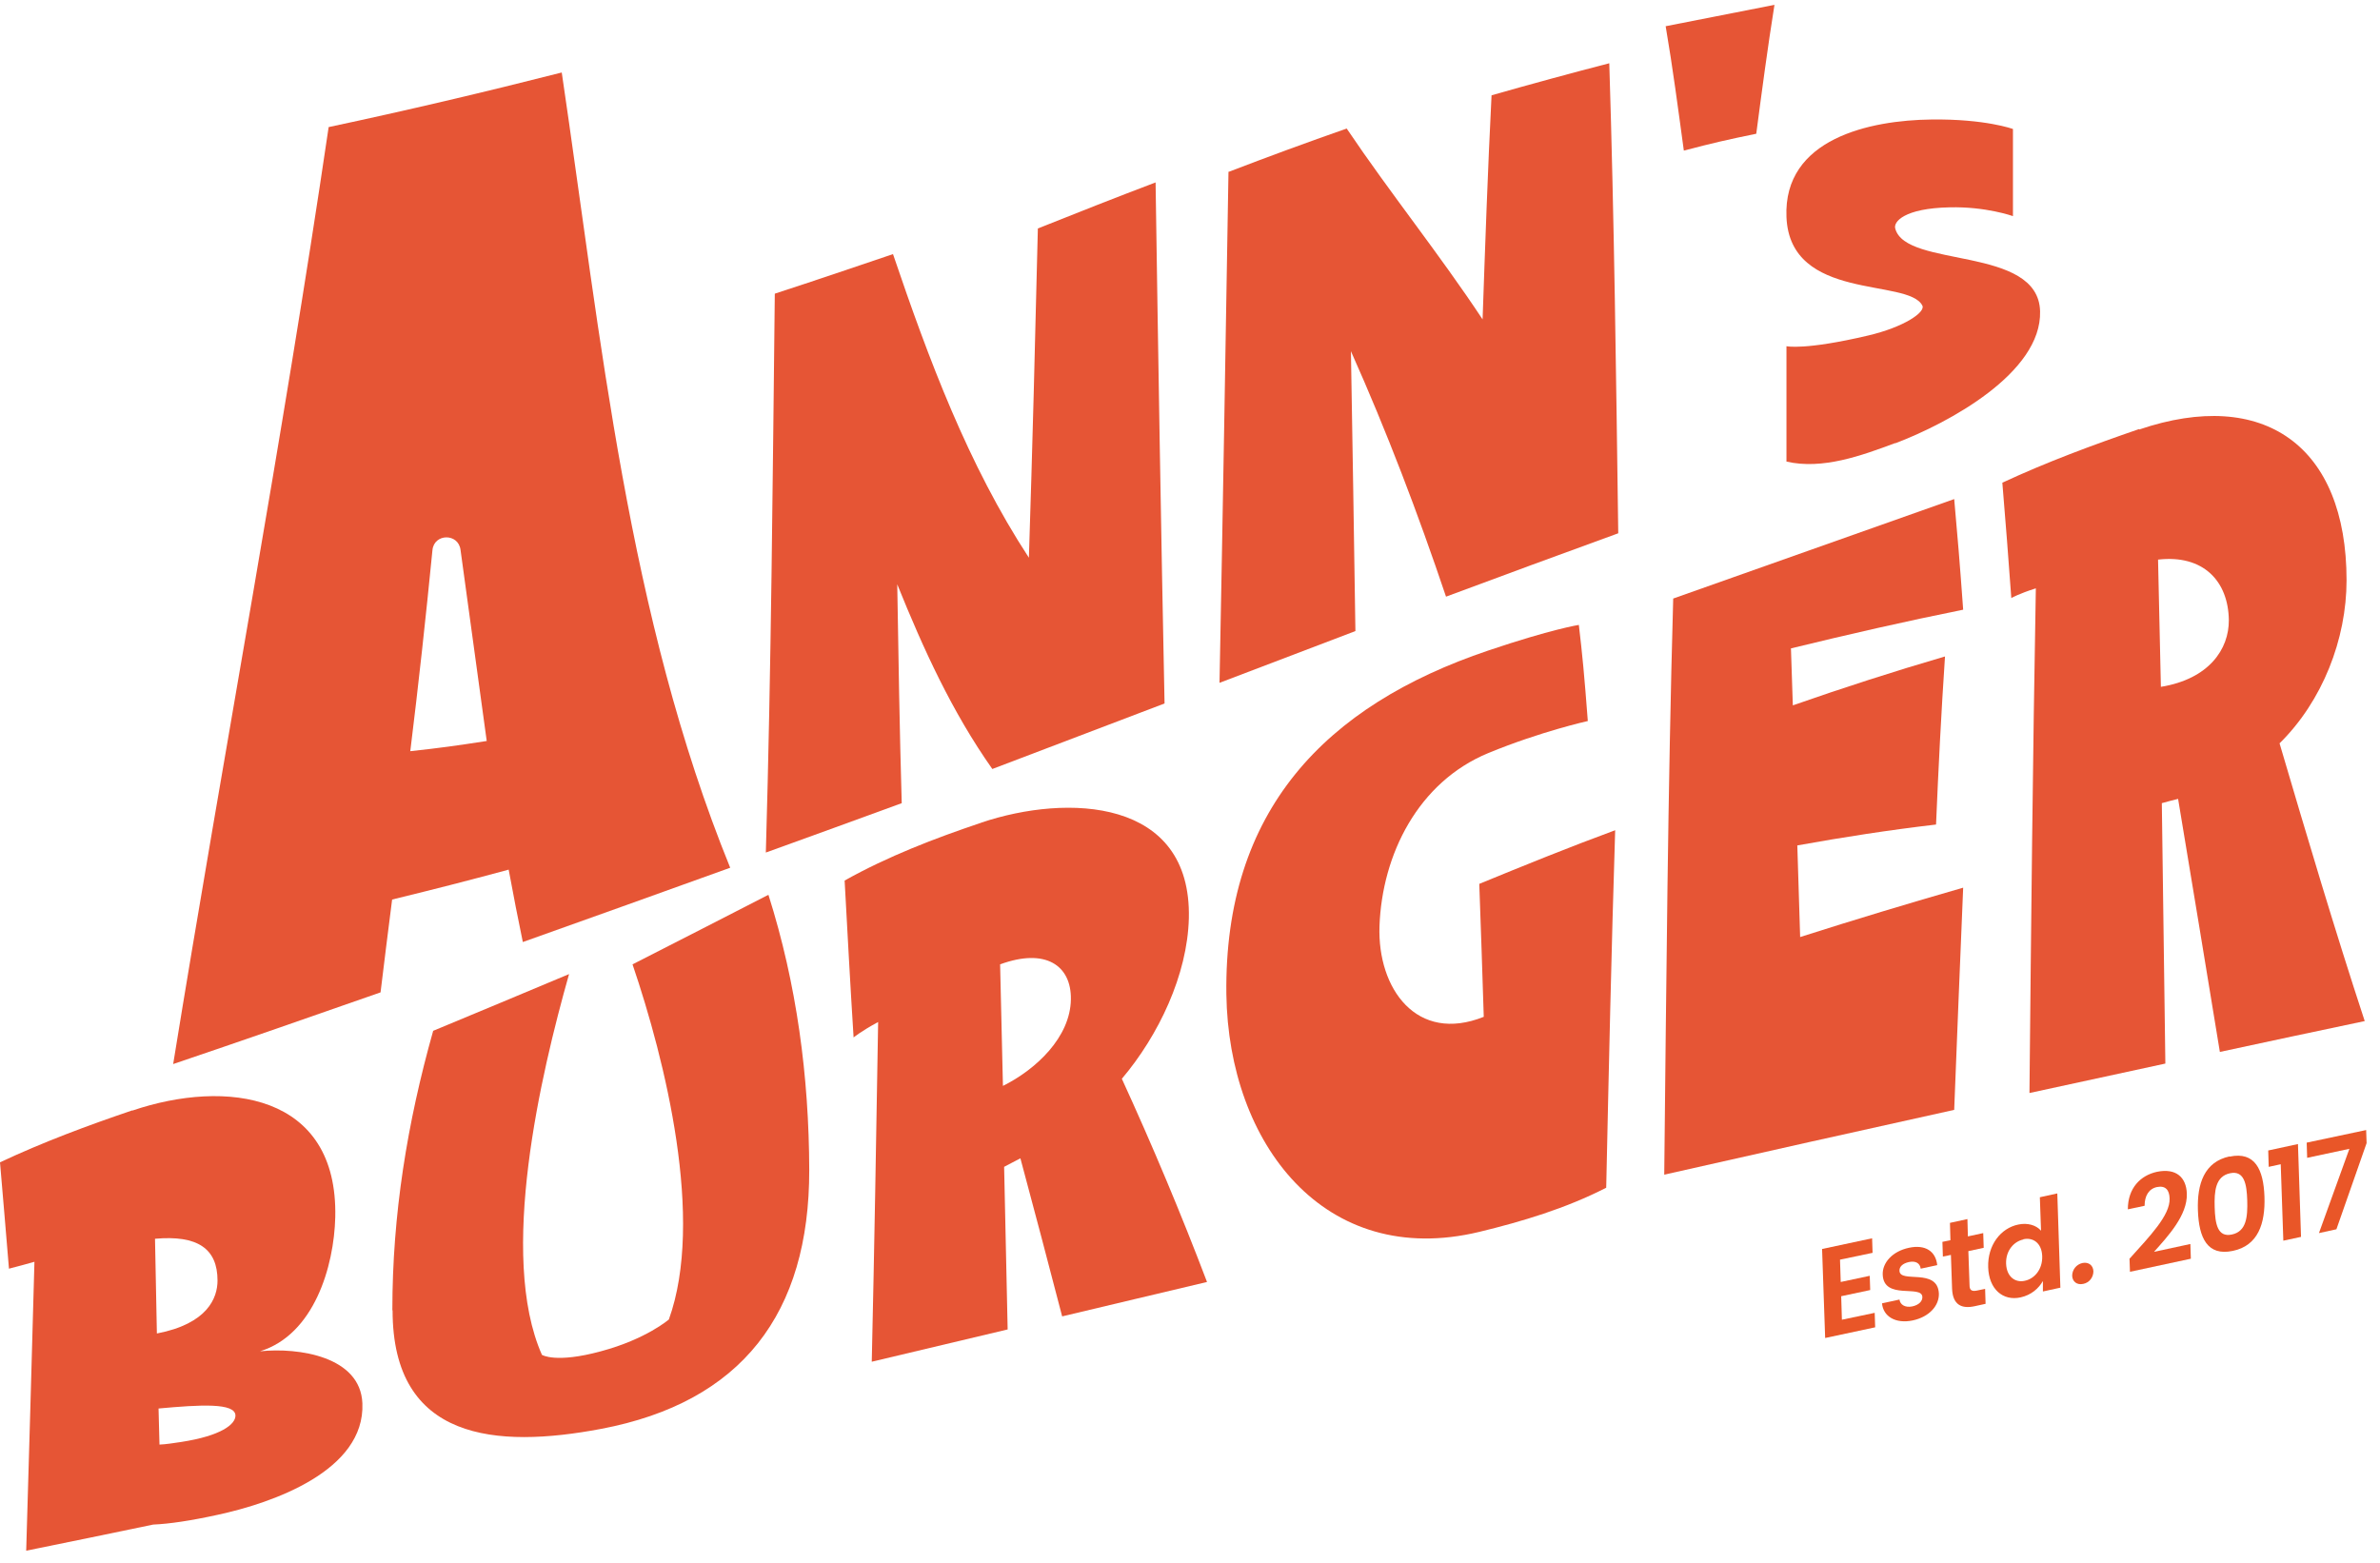
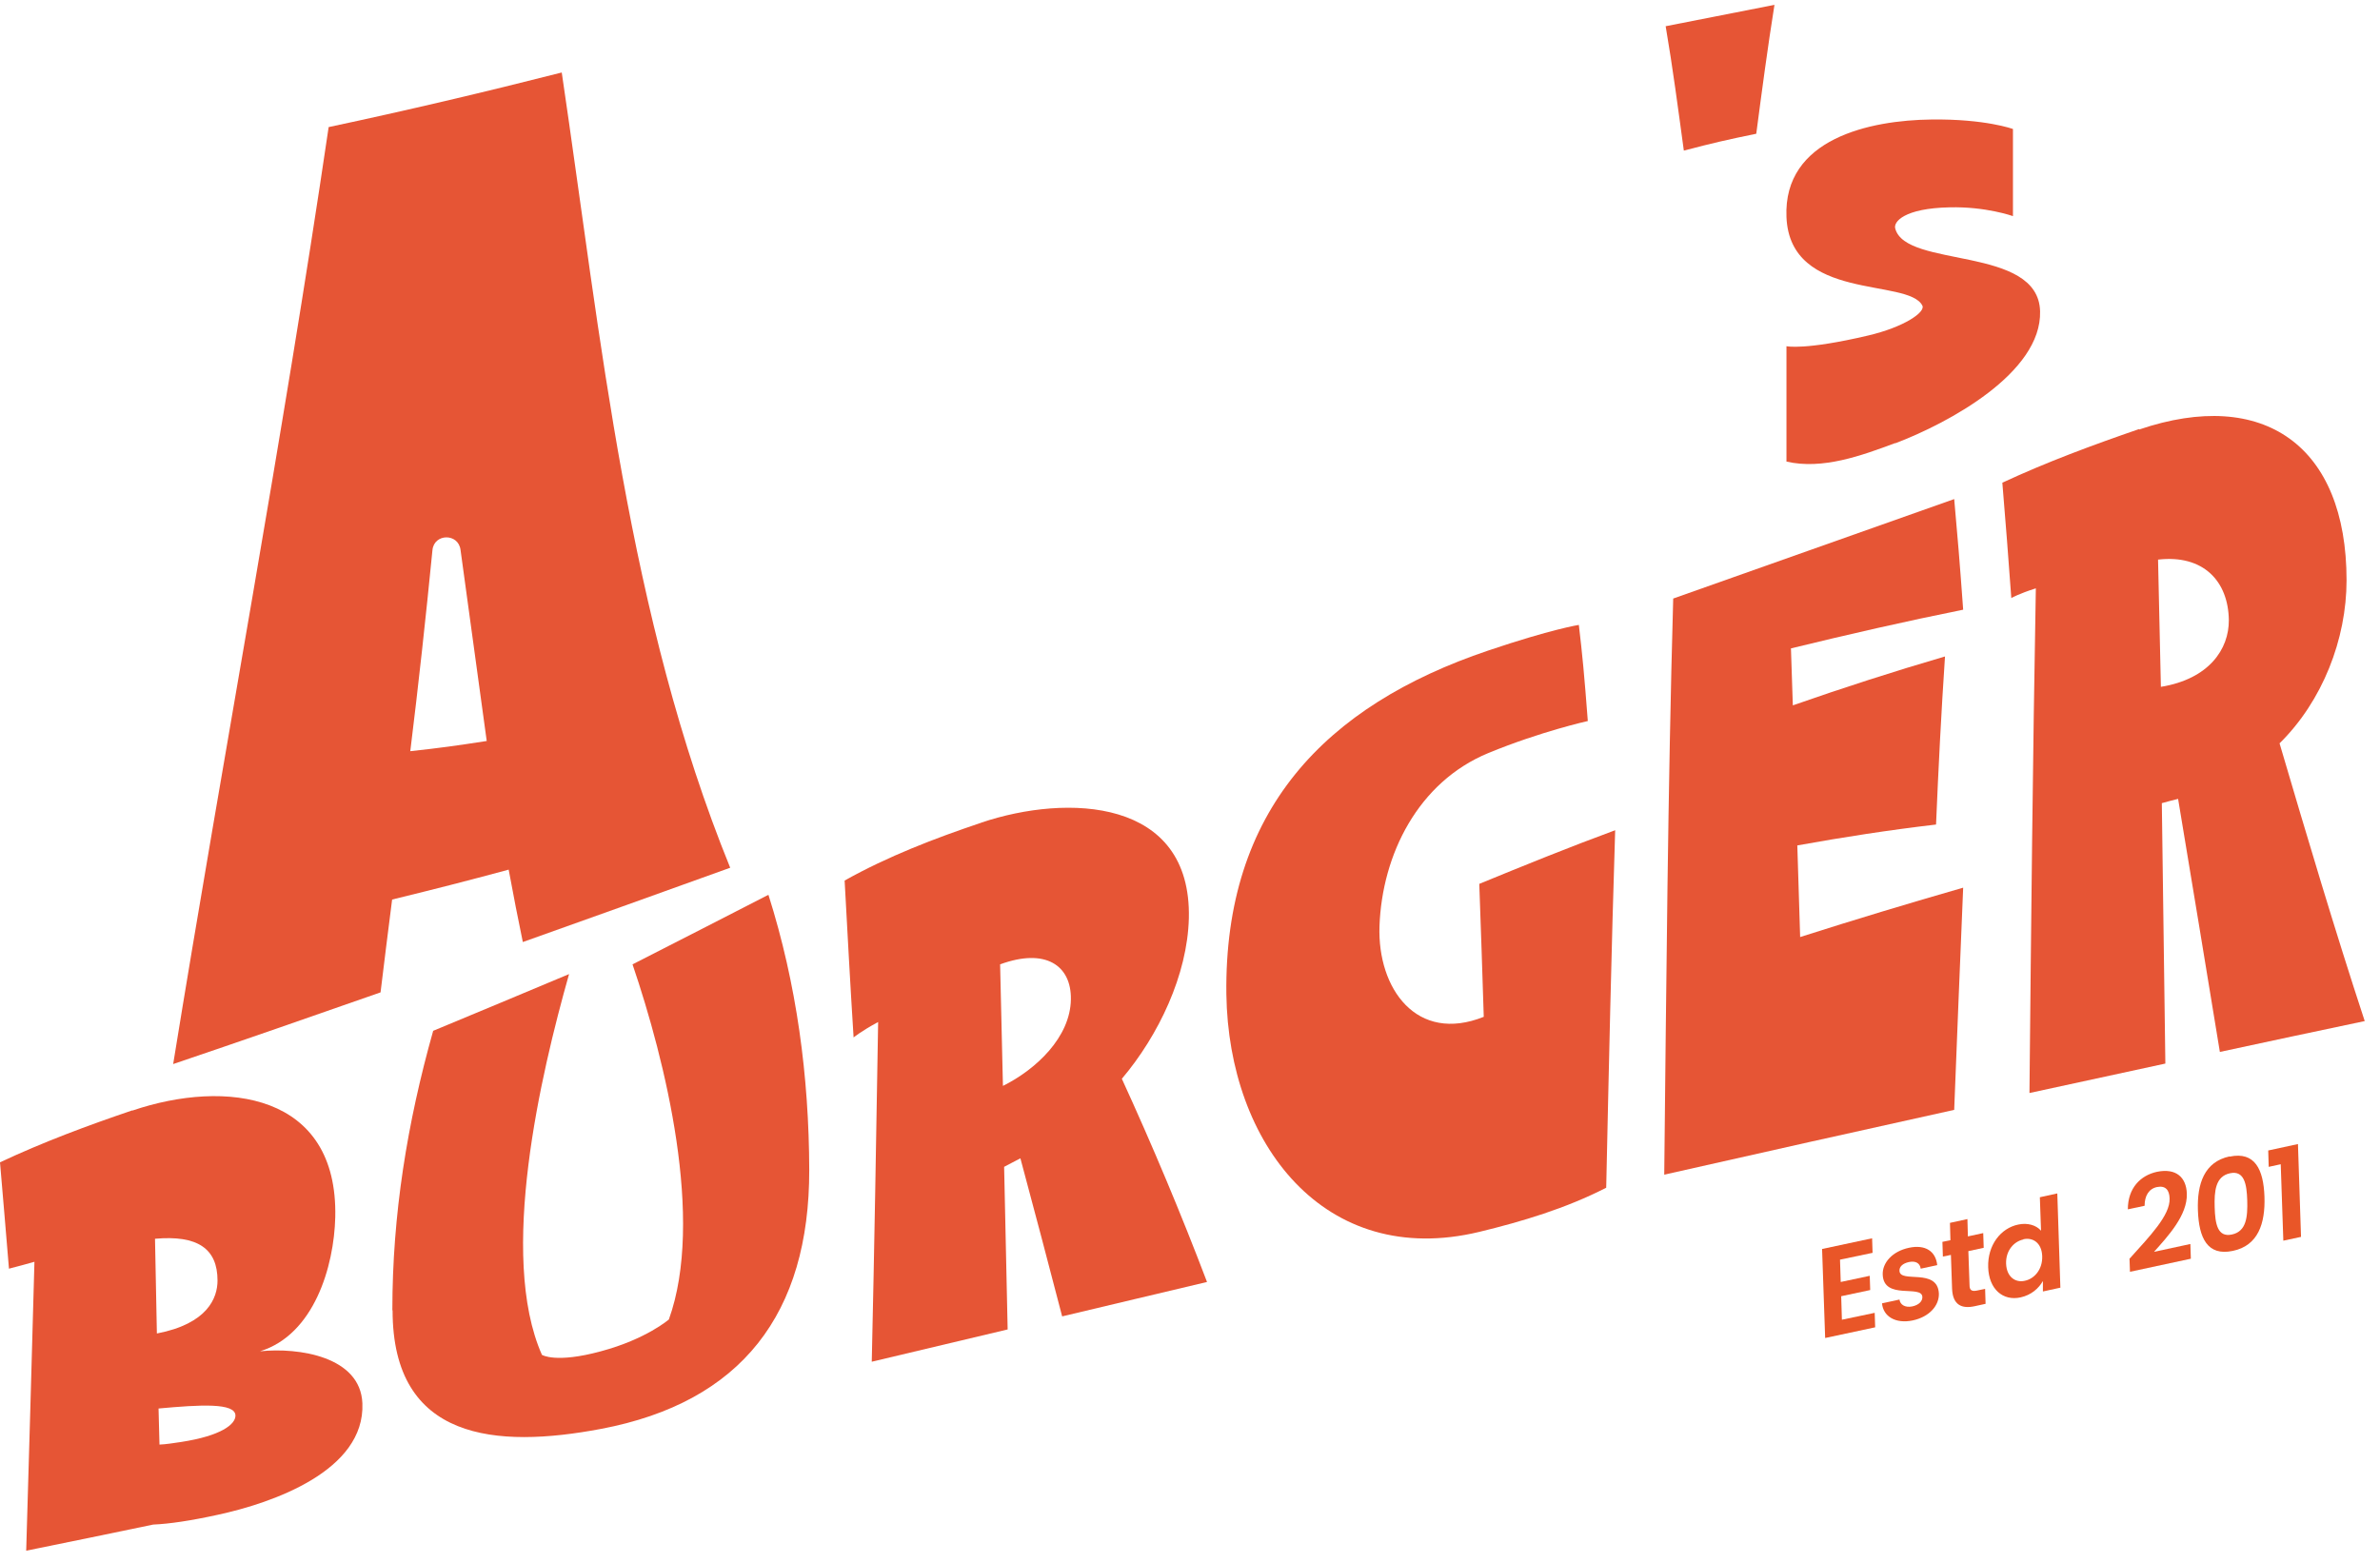
<svg xmlns="http://www.w3.org/2000/svg" width="172" height="113" viewBox="0 0 172 113" fill="none">
  <g clip-path="url(#clip0_464_9130)">
    <path d="M12.515 76.907C16.181 54.311 20.409 31.852 23.751 9.186C29.395 7.985 35.005 6.664 40.597 5.24C43.444 24.491 45.371 44.531 52.771 62.718C47.775 64.519 42.797 66.304 37.784 68.088C37.374 66.098 37.17 65.051 36.761 62.855C33.385 63.764 31.697 64.193 28.338 65.017C27.997 67.711 27.826 69.049 27.502 71.726C22.506 73.476 17.528 75.209 12.515 76.907ZM33.282 39.744C33.129 38.526 31.373 38.543 31.253 39.761C30.776 44.617 30.247 49.455 29.651 54.294C31.867 54.053 32.958 53.899 35.175 53.556" fill="#E65535" />
-     <path d="M56.028 21.214C58.875 20.288 61.705 19.327 64.536 18.366C67.11 25.95 69.958 33.585 74.357 40.311C74.613 32.384 74.817 24.44 75.005 16.513C77.835 15.381 80.665 14.265 83.513 13.185C83.7 25.744 83.905 38.303 84.161 50.845C80.018 52.424 75.874 54.002 71.714 55.581C68.798 51.446 66.735 46.916 64.843 42.232C64.928 47.5 65.013 52.767 65.167 58.051C61.893 59.252 58.619 60.436 55.346 61.62C55.738 48.152 55.84 34.683 55.994 21.231L56.028 21.214Z" fill="#E65535" />
-     <path d="M88.816 12.413C91.629 11.332 94.476 10.285 97.324 9.29C100.478 13.974 104.024 18.366 107.145 23.085C107.332 17.68 107.52 12.275 107.793 6.888C110.623 6.082 113.453 5.31 116.301 4.572C116.659 15.896 116.795 27.22 116.949 38.544C112.805 40.053 108.645 41.581 104.502 43.125C102.473 37.102 100.222 31.183 97.63 25.384C97.75 32.127 97.852 38.87 97.954 45.612C94.681 46.865 91.407 48.1 88.133 49.353C88.372 37.034 88.577 24.732 88.781 12.413H88.816Z" fill="#E65535" />
    <path d="M128.236 0.368C127.742 3.456 127.332 6.562 126.923 9.667C124.826 10.096 123.786 10.336 121.689 10.885C121.279 7.883 120.887 4.88 120.376 1.895C123.002 1.38 125.61 0.865 128.236 0.351V0.368Z" fill="#E65535" />
    <path d="M136.966 32.023C134.528 32.933 131.714 33.962 129.106 33.362V25.023C129.106 25.023 130.418 25.332 135.005 24.251C137.631 23.634 139.165 22.553 138.927 22.089C137.921 20.082 129.361 21.815 129.106 15.69C128.867 10.01 135.158 8.689 139.575 8.638C143.479 8.586 145.474 9.324 145.474 9.324V15.621C145.474 15.621 143.513 14.918 140.887 14.986C137.614 15.055 136.829 16.033 136.966 16.513C137.716 19.413 147.315 17.731 147.435 22.501C147.554 26.945 140.819 30.582 136.966 32.041V32.023Z" fill="#E65535" />
    <path d="M9.565 80.27C16.334 77.971 24.433 79.017 24.229 87.974C24.143 91.543 22.694 96.467 18.79 97.668C21.586 97.376 26.053 98.045 26.189 101.425C26.394 106.298 19.71 108.631 15.72 109.489C13.76 109.918 12.242 110.141 11.066 110.193C8.014 110.828 4.962 111.462 1.893 112.08C2.097 105.114 2.302 98.165 2.489 91.199C1.756 91.405 1.381 91.508 0.648 91.697C0.392 88.574 0.256 87.03 0 84.01C3.103 82.552 6.326 81.351 9.565 80.253V80.27ZM11.202 89.535C11.253 92.315 11.287 93.67 11.338 96.381C15.004 95.677 15.72 93.807 15.72 92.555C15.72 90.239 14.271 89.26 11.202 89.535ZM11.458 101.803C11.492 102.866 11.492 103.381 11.526 104.411C11.986 104.393 12.515 104.308 13.095 104.222C15.976 103.776 17.016 102.952 17.016 102.317C17.016 101.374 14.459 101.528 11.458 101.803Z" fill="#E65535" />
    <path d="M28.355 94.699C28.355 87.784 29.429 81.162 31.305 74.505C34.578 73.149 37.852 71.777 41.126 70.404C39.08 77.627 35.993 90.753 39.165 97.925C39.165 97.925 40.154 98.559 43.427 97.667C46.701 96.792 48.338 95.368 48.338 95.368C50.929 88.162 48.082 76.666 45.712 69.701C48.986 68.036 52.259 66.355 55.533 64.673C57.579 71.125 58.466 77.816 58.483 84.559C58.5 94.922 53.606 101.356 43.427 103.278C35.891 104.702 28.372 104.153 28.372 94.716L28.355 94.699Z" fill="#E65535" />
    <path d="M70.913 59.458C77.136 57.365 86.121 57.673 85.917 66.372C85.815 70.456 83.734 74.831 81.075 77.971C83.291 82.809 85.337 87.682 87.23 92.658C83.734 93.481 80.239 94.322 76.761 95.145C75.772 91.336 74.766 87.528 73.743 83.719C73.266 83.959 73.044 84.096 72.567 84.336C72.652 88.248 72.737 92.16 72.822 96.089C69.549 96.861 66.275 97.65 63.001 98.422C63.189 90.238 63.325 82.054 63.462 73.87C62.217 74.539 61.688 74.985 61.688 74.985C61.45 71.211 61.245 67.419 61.04 63.644C64.161 61.894 67.554 60.59 70.93 59.458H70.913ZM72.481 78.486C74.868 77.302 77.358 74.968 77.392 72.223C77.426 69.769 75.55 68.5 72.277 69.701C72.345 72.635 72.413 75.552 72.481 78.486Z" fill="#E65535" />
    <path d="M107.23 73.51C107.128 70.301 107.025 67.093 106.906 63.884C110.163 62.546 113.419 61.225 116.727 60.007C116.454 68.62 116.267 77.233 116.079 85.846C113.163 87.339 110.026 88.282 106.906 89.037C95.721 91.731 88.781 82.655 88.628 71.863C88.457 58.6 95.755 50.999 107.554 47.019C112.123 45.474 114.101 45.166 114.101 45.166C114.357 47.344 114.493 48.734 114.749 52.114C114.749 52.114 111.339 52.869 107.554 54.431C102.49 56.524 99.881 61.757 99.694 66.938C99.54 71.468 102.388 75.431 107.23 73.493V73.51Z" fill="#E65535" />
    <path d="M141.228 80.218C134.238 81.762 127.247 83.324 120.273 84.902C120.427 71.022 120.529 57.141 120.921 43.261C127.69 40.859 134.459 38.474 141.228 36.072C141.484 38.937 141.621 40.533 141.876 44.067C137.699 44.908 133.573 45.852 129.43 46.864C129.481 48.408 129.515 49.232 129.566 50.982C133.198 49.712 136.864 48.528 140.563 47.447C140.291 51.496 140.086 55.546 139.916 59.595C136.557 59.989 133.215 60.504 129.89 61.105C129.975 63.661 130.009 64.982 130.095 67.727C134.016 66.475 137.938 65.291 141.876 64.159C141.655 69.512 141.433 74.865 141.228 80.201V80.218Z" fill="#E65535" />
    <path d="M154.596 31.044C163.581 27.991 169.583 32.211 169.583 41.94C169.583 46.195 167.844 50.673 164.741 53.727C166.719 60.435 168.714 67.161 170.896 73.801C167.401 74.539 163.905 75.277 160.427 76.031C159.421 69.941 158.432 63.833 157.409 57.742C156.932 57.862 156.71 57.913 156.233 58.05C156.318 64.33 156.403 70.61 156.488 76.872C153.215 77.576 149.941 78.296 146.667 79C146.787 66.835 146.906 54.688 147.128 42.523C145.883 42.917 145.355 43.226 145.355 43.226C145.15 40.447 144.945 37.667 144.707 34.888C147.912 33.395 151.254 32.16 154.596 31.01V31.044ZM156.165 49.643C159.643 49.077 161.092 46.915 161.075 44.822C161.041 42.008 159.234 40.069 155.96 40.447C156.028 43.518 156.096 46.572 156.165 49.643Z" fill="#E65535" />
    <path d="M135.346 90.548L132.976 91.045L133.027 92.658L135.124 92.212L135.158 93.241L133.061 93.687L133.112 95.386L135.482 94.888L135.517 95.935L131.902 96.707L131.68 90.273L135.295 89.501L135.329 90.548H135.346Z" fill="#E95628" />
    <path d="M138.227 95.438C136.983 95.695 136.096 95.146 136.011 94.202L137.273 93.928C137.324 94.305 137.682 94.528 138.193 94.425C138.688 94.322 138.944 94.031 138.926 93.739C138.892 92.83 136.13 93.996 136.062 92.126C136.028 91.285 136.744 90.445 137.955 90.187C139.148 89.93 139.898 90.445 140.001 91.44L138.807 91.697C138.756 91.303 138.449 91.114 137.955 91.217C137.494 91.32 137.256 91.56 137.273 91.852C137.307 92.778 140.018 91.611 140.12 93.482C140.154 94.357 139.438 95.18 138.227 95.438Z" fill="#E95628" />
    <path d="M140.99 90.702L140.41 90.822L140.376 89.758L140.956 89.638L140.921 88.386L142.183 88.111L142.217 89.364L143.326 89.124L143.36 90.187L142.251 90.428L142.337 92.898C142.337 93.241 142.49 93.362 142.882 93.276L143.462 93.156L143.496 94.237L142.712 94.408C141.774 94.614 141.126 94.322 141.075 93.156L140.99 90.702Z" fill="#E95628" />
    <path d="M145.866 88.506C146.514 88.369 147.145 88.54 147.503 88.952L147.418 86.533L148.679 86.258L148.901 93.07L147.639 93.344V92.589C147.332 93.121 146.804 93.602 146.02 93.773C144.758 94.048 143.735 93.19 143.684 91.594C143.633 89.999 144.587 88.763 145.866 88.506ZM146.224 89.587C145.559 89.724 144.945 90.376 144.979 91.337C145.014 92.298 145.662 92.727 146.326 92.572C147.008 92.435 147.622 91.766 147.588 90.788C147.554 89.827 146.906 89.415 146.224 89.57V89.587Z" fill="#E95628" />
-     <path d="M150.555 92.795C150.095 92.898 149.771 92.624 149.754 92.212C149.754 91.783 150.043 91.388 150.504 91.285C150.947 91.2 151.271 91.457 151.288 91.886C151.288 92.315 150.998 92.71 150.555 92.795Z" fill="#E95628" />
    <path d="M153.914 90.96C155.346 89.364 156.846 87.837 156.795 86.619C156.778 86.018 156.505 85.675 155.892 85.795C155.295 85.915 154.988 86.43 154.988 87.151L153.777 87.408C153.777 85.864 154.698 84.955 155.875 84.697C157.273 84.406 158.006 85.109 158.04 86.276C158.091 87.837 156.676 89.347 155.67 90.479L158.296 89.913L158.33 90.977L153.931 91.921L153.897 90.96H153.914Z" fill="#E95628" />
    <path d="M161.126 83.599C162.968 83.204 163.581 84.543 163.65 86.481C163.718 88.437 163.189 90.033 161.365 90.41C159.523 90.805 158.91 89.467 158.841 87.494C158.773 85.555 159.302 83.976 161.126 83.582V83.599ZM161.16 84.8C160.103 85.023 160.018 86.104 160.052 87.254C160.086 88.454 160.257 89.45 161.297 89.227C162.354 89.004 162.439 87.94 162.405 86.756C162.371 85.606 162.2 84.577 161.16 84.8Z" fill="#E95628" />
    <path d="M164.826 84.148L163.957 84.337L163.922 83.153L166.071 82.689L166.292 89.398L165.014 89.673L164.826 84.148Z" fill="#E95628" />
-     <path d="M170.998 81.66L171.032 82.621L168.85 88.849L167.588 89.124L169.788 83.033L166.736 83.685L166.702 82.587L170.998 81.677V81.66Z" fill="#E95628" />
  </g>
  <defs>
    <clipPath id="clip0_464_9130">
      <rect width="171.032" height="111.73" fill="white" transform="translate(0 0.368)" />
    </clipPath>
  </defs>
</svg>